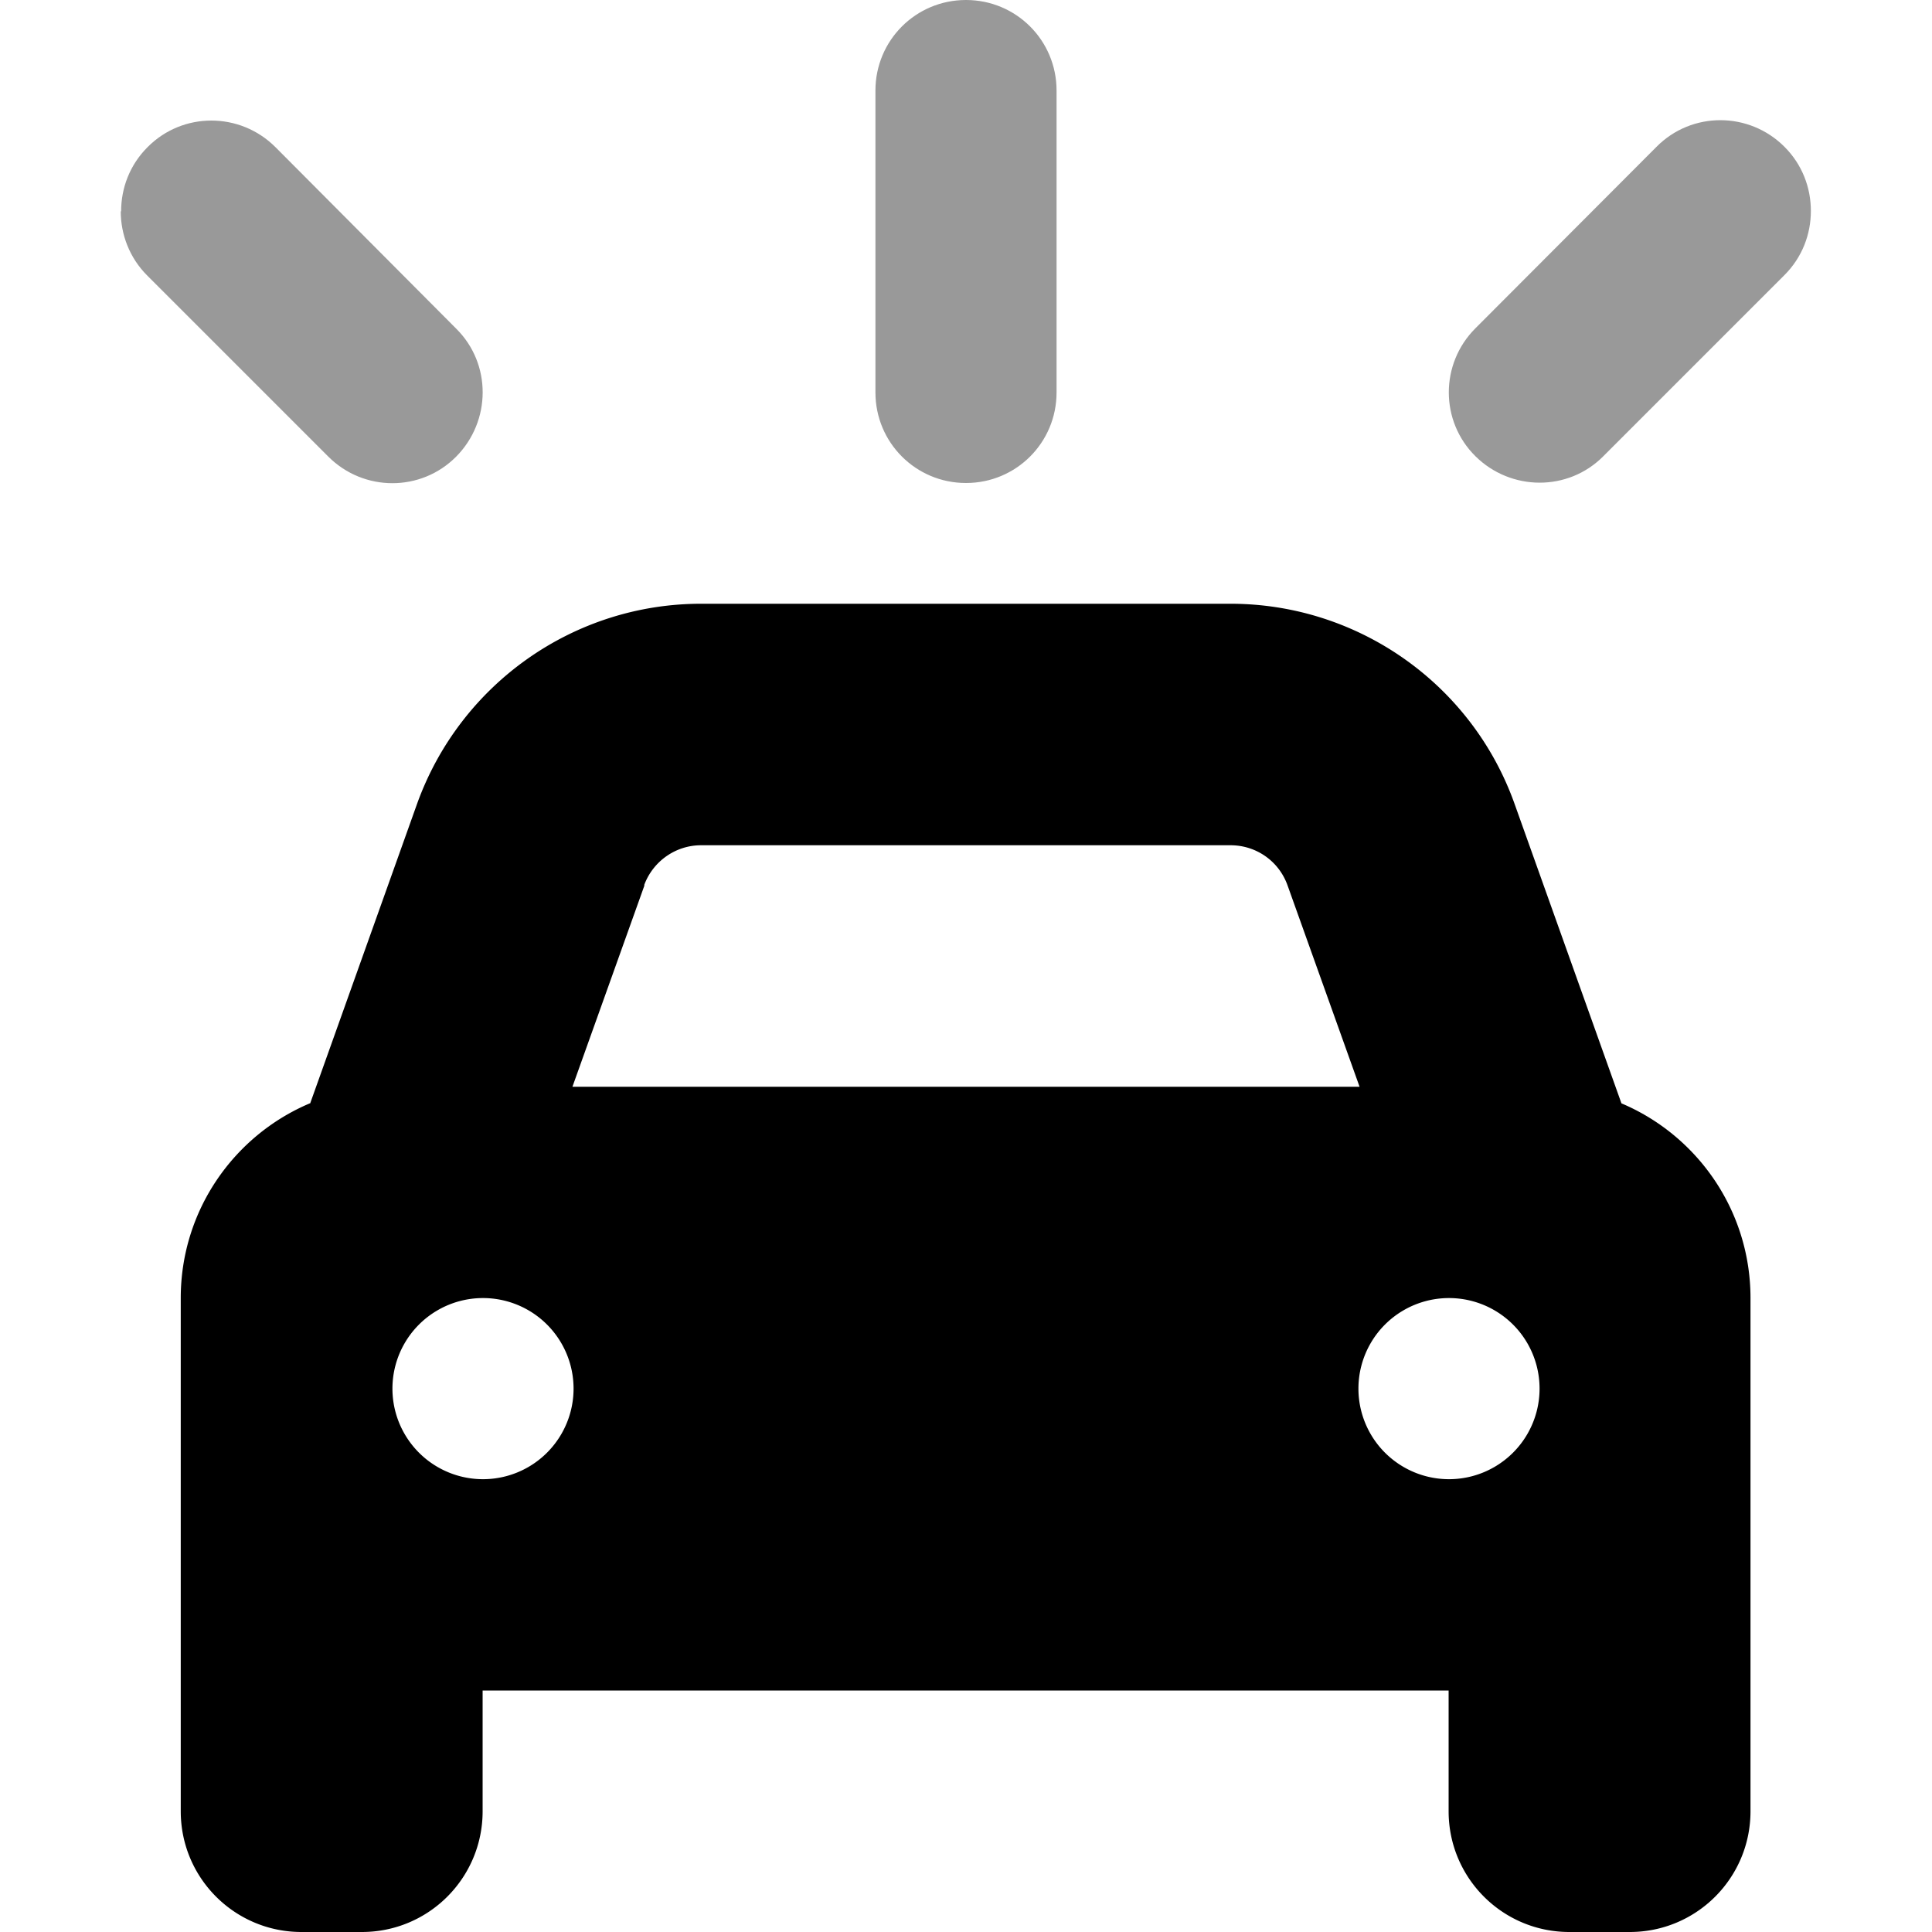
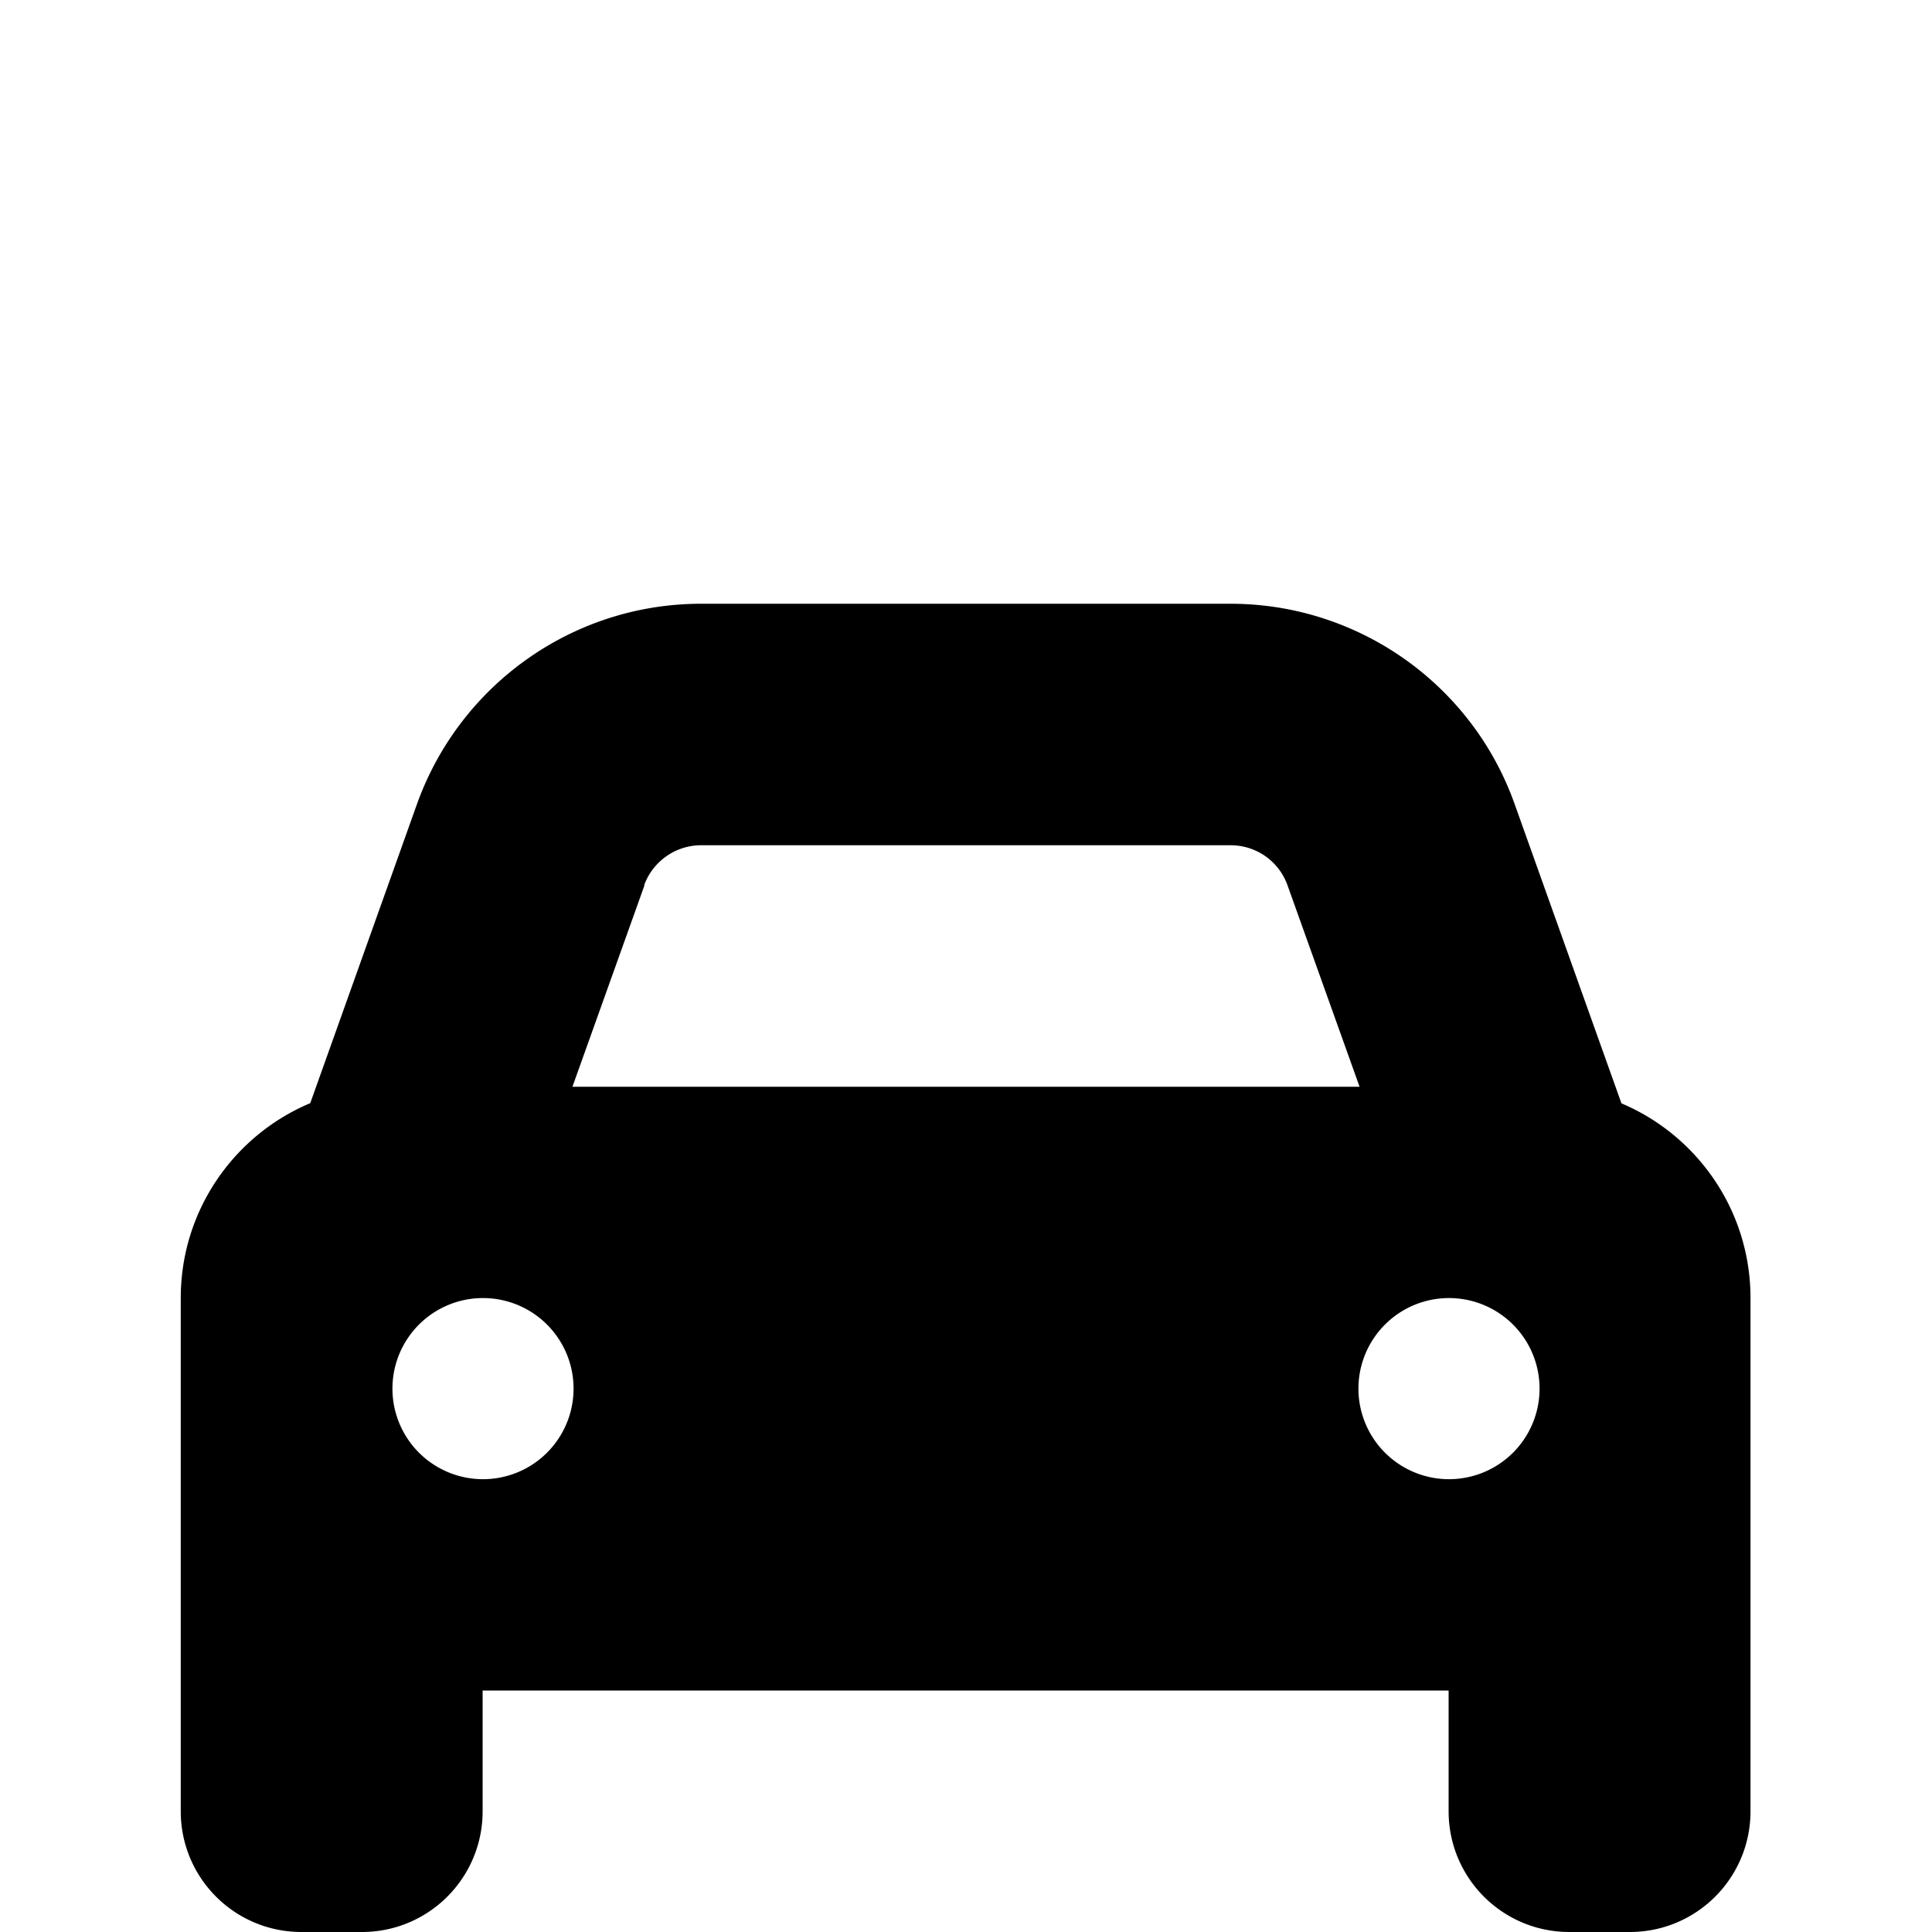
<svg xmlns="http://www.w3.org/2000/svg" viewBox="0 0 512 512">
  <defs>
    <style>.fa-secondary{opacity:.4}</style>
  </defs>
-   <path class="fa-secondary" d="M32 56c0 6.1 2.3 12.3 7 17l48 48c9.4 9.4 24.6 9.4 33.9 0s9.4-24.6 0-33.9L73 39c-9.4-9.4-24.6-9.4-33.9 0c-4.7 4.7-7 10.8-7 17zM232 24l0 80c0 13.3 10.7 24 24 24s24-10.7 24-24l0-80c0-13.3-10.7-24-24-24s-24 10.7-24 24zM391 87c-9.4 9.4-9.4 24.6 0 33.9s24.6 9.4 33.9 0l48-48c4.7-4.7 7-10.8 7-17s-2.3-12.3-7-17c-9.4-9.4-24.6-9.4-33.9 0L391 87z" />
  <path class="fa-primary" d="M170.8 234.6L151.7 288l208.6 0-19.1-53.4c-2.3-6.4-8.3-10.6-15.1-10.6l-140.3 0c-6.8 0-12.8 4.3-15.1 10.6zM82.2 292.4l28.3-79.3C121.9 181.3 152 160 185.8 160l140.3 0c33.8 0 64 21.3 75.3 53.1l28.3 79.3c20.1 8.5 34.2 28.4 34.2 51.6l0 40 0 64 0 32c0 17.7-14.3 32-32 32l-16 0c-17.7 0-32-14.3-32-32l0-32-256 0 0 32c0 17.7-14.3 32-32 32l-16 0c-17.7 0-32-14.3-32-32l0-32 0-64 0-40c0-23.2 14.1-43.1 34.2-51.6zM152 368a24 24 0 1 0 -48 0 24 24 0 1 0 48 0zm232 24a24 24 0 1 0 0-48 24 24 0 1 0 0 48z" />
</svg>